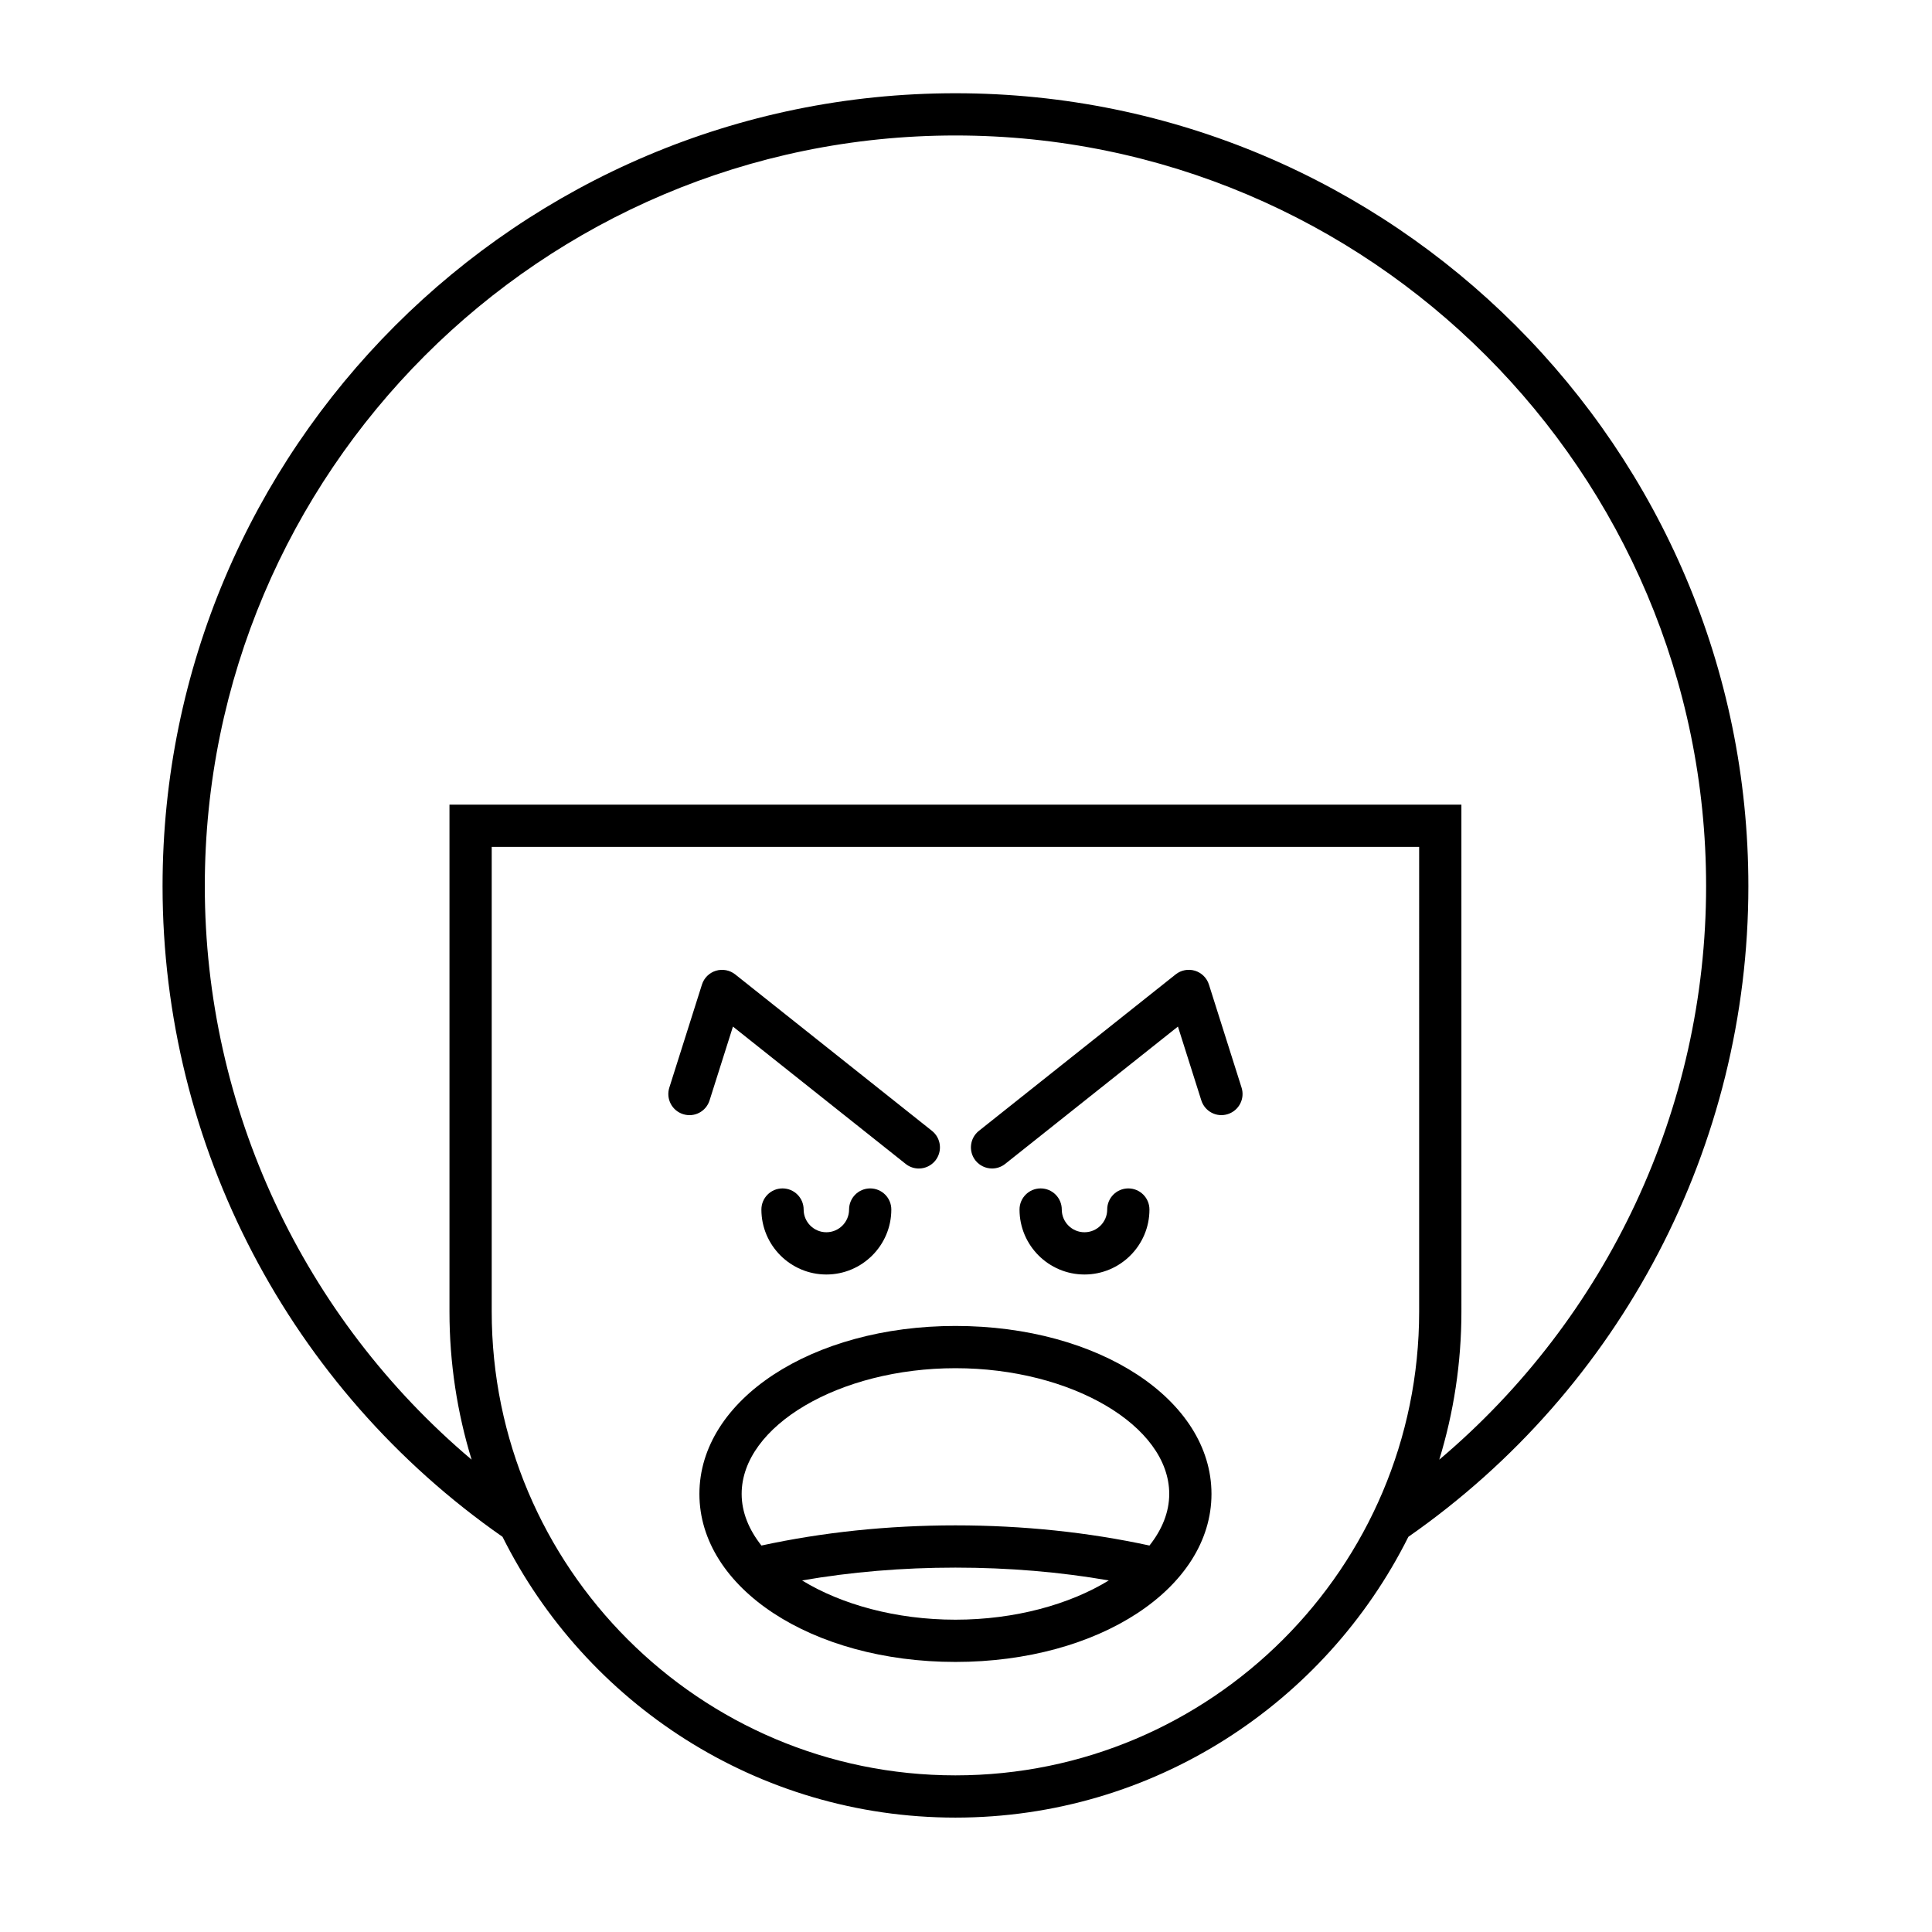
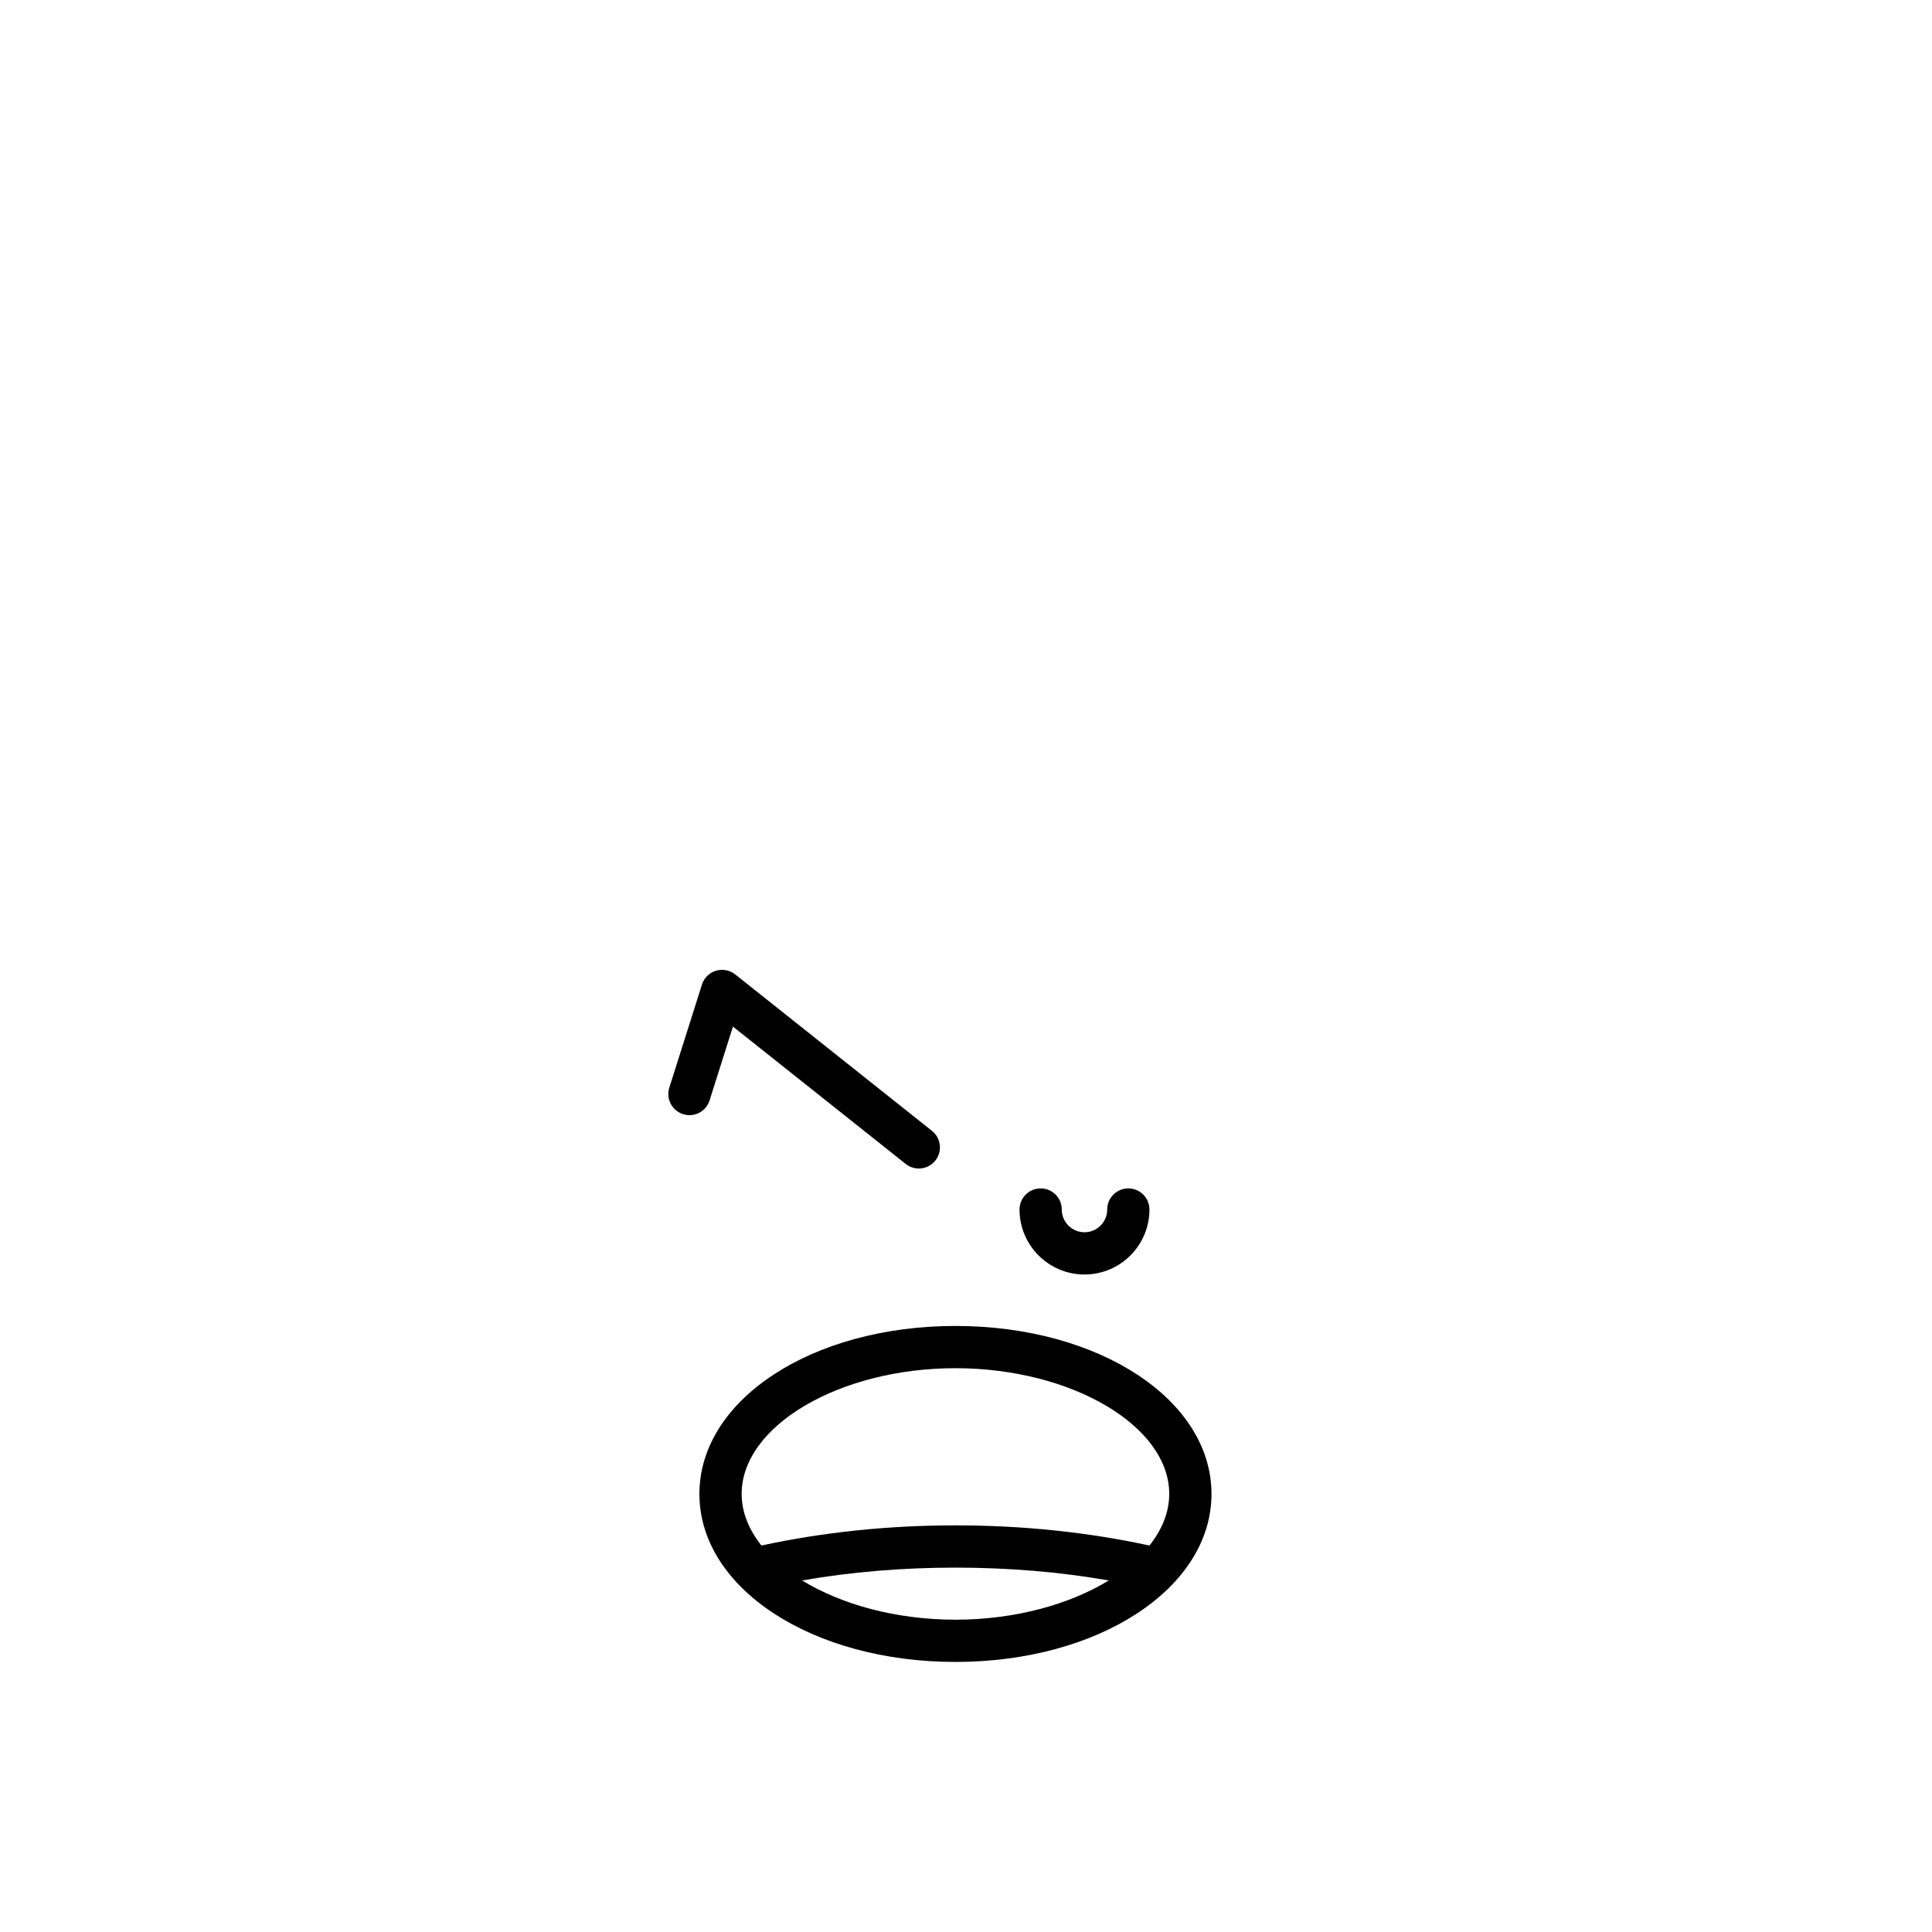
<svg xmlns="http://www.w3.org/2000/svg" fill="#000000" width="800px" height="800px" version="1.1" viewBox="144 144 512 512">
  <g>
-     <path d="m397.2 168.71c-115.86 0-210.12 94.262-210.12 210.12 0 68.77 33.664 133.09 90.094 172.44 21.996 44.066 67.523 74.414 120.03 74.414 52.504 0 98.031-30.352 120.03-74.414 56.434-39.348 90.102-103.66 90.102-172.44 0-115.86-94.262-210.12-210.13-210.12zm122.89 322.89c0 67.762-55.125 122.89-122.89 122.89s-122.89-55.129-122.89-122.89v-123.16h245.78zm5.332 39.227c3.805-12.414 5.867-25.582 5.867-39.227l-0.004-134.36h-268.17v134.36c0 13.645 2.062 26.809 5.867 39.223-44.559-37.629-70.707-93.062-70.707-151.99 0-109.69 89.238-198.93 198.93-198.93 109.7 0 198.93 89.242 198.93 198.93 0 58.926-26.148 114.36-70.711 151.99z" />
    <path d="m325.02 439.26c2.973 0.953 6.094-0.699 7.023-3.644l6.195-19.559 45.777 36.395c1.027 0.82 2.258 1.215 3.477 1.215 1.652 0 3.281-0.723 4.391-2.113 1.918-2.422 1.52-5.941-0.902-7.867l-52.141-41.457c-1.434-1.141-3.352-1.504-5.117-0.973-1.762 0.539-3.148 1.906-3.699 3.664l-8.648 27.312c-0.934 2.949 0.699 6.094 3.644 7.027z" />
-     <path d="m380.21 464.54c0-3.09-2.504-5.598-5.598-5.598s-5.598 2.508-5.598 5.598c0 3.316-2.699 6.019-6.019 6.019-3.316 0-6.019-2.699-6.019-6.019 0-3.09-2.504-5.598-5.598-5.598s-5.598 2.508-5.598 5.598c0 9.492 7.723 17.215 17.215 17.215 9.488 0 17.215-7.723 17.215-17.215z" />
-     <path d="m406.91 453.66c1.219 0 2.449-0.395 3.477-1.215l45.777-36.395 6.195 19.559c0.934 2.945 4.066 4.602 7.023 3.644 2.945-0.934 4.582-4.078 3.644-7.023l-8.648-27.312c-0.551-1.758-1.941-3.125-3.699-3.664-1.762-0.535-3.68-0.176-5.117 0.973l-52.141 41.457c-2.422 1.926-2.82 5.445-0.902 7.867 1.109 1.383 2.738 2.109 4.391 2.109z" />
    <path d="m437.42 464.54c0 3.316-2.699 6.019-6.019 6.019-3.316 0-6.019-2.699-6.019-6.019 0-3.09-2.504-5.598-5.598-5.598s-5.598 2.508-5.598 5.598c0 9.492 7.723 17.215 17.215 17.215 9.488 0 17.215-7.723 17.215-17.215 0-3.09-2.504-5.598-5.598-5.598s-5.598 2.508-5.598 5.598z" />
    <path d="m329.35 539.91c0 24.965 29.805 44.52 67.852 44.52s67.852-19.559 67.852-44.52c0-24.965-29.805-44.52-67.852-44.52s-67.852 19.555-67.852 44.52zm67.852 33.324c-15.77 0-30.25-4.039-40.641-10.402 12.922-2.242 26.531-3.398 40.641-3.398s27.719 1.156 40.641 3.398c-10.391 6.359-24.871 10.402-40.641 10.402zm0-66.648c30.711 0 56.656 15.262 56.656 33.32 0 4.844-1.914 9.473-5.238 13.676-16.152-3.5-33.402-5.344-51.418-5.344s-35.262 1.844-51.414 5.344c-3.324-4.203-5.242-8.832-5.242-13.676 0-18.059 25.945-33.32 56.656-33.32z" />
  </g>
</svg>